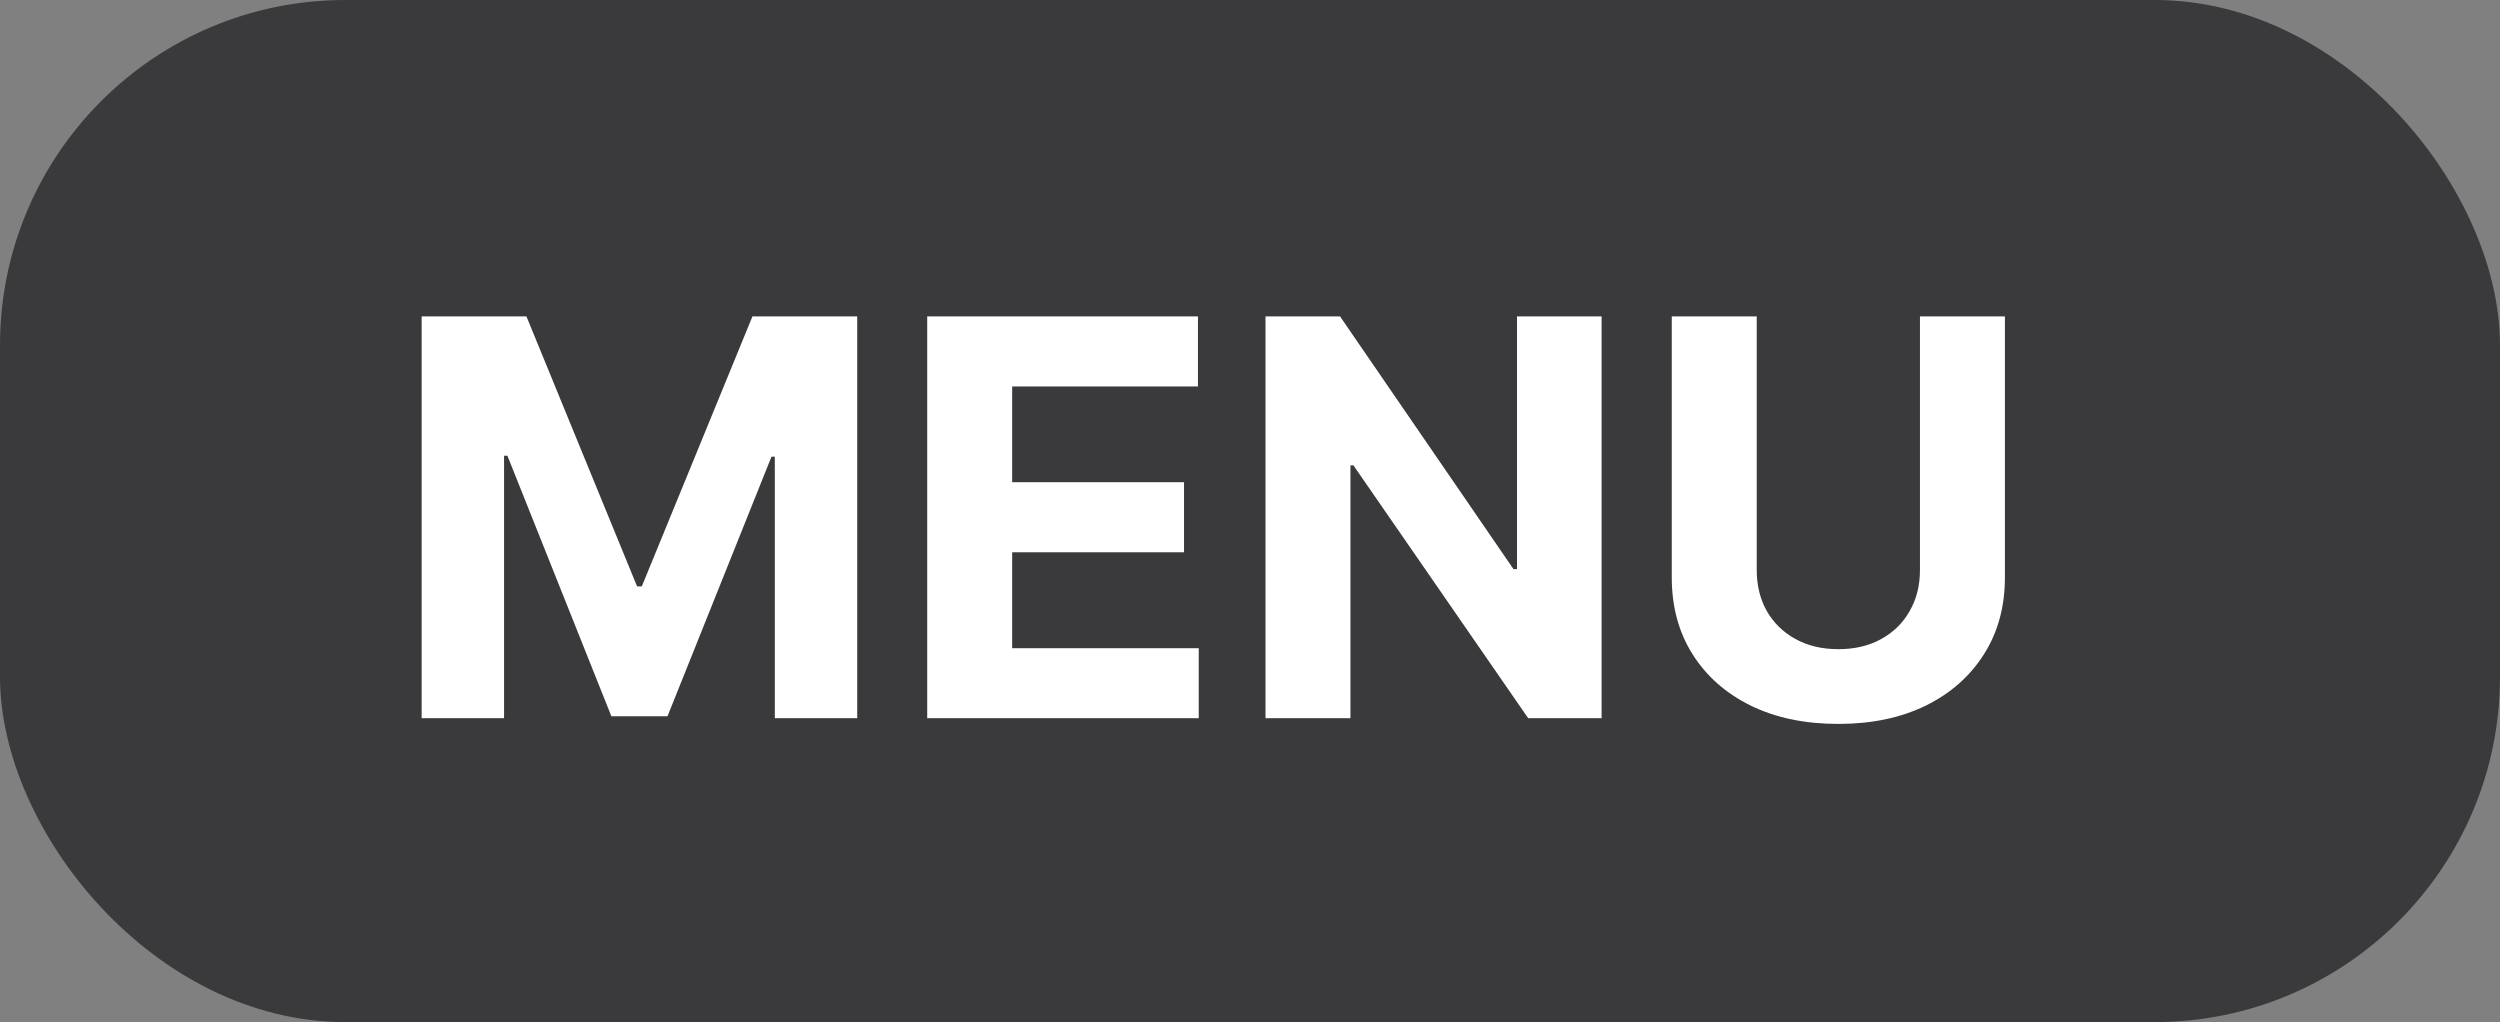
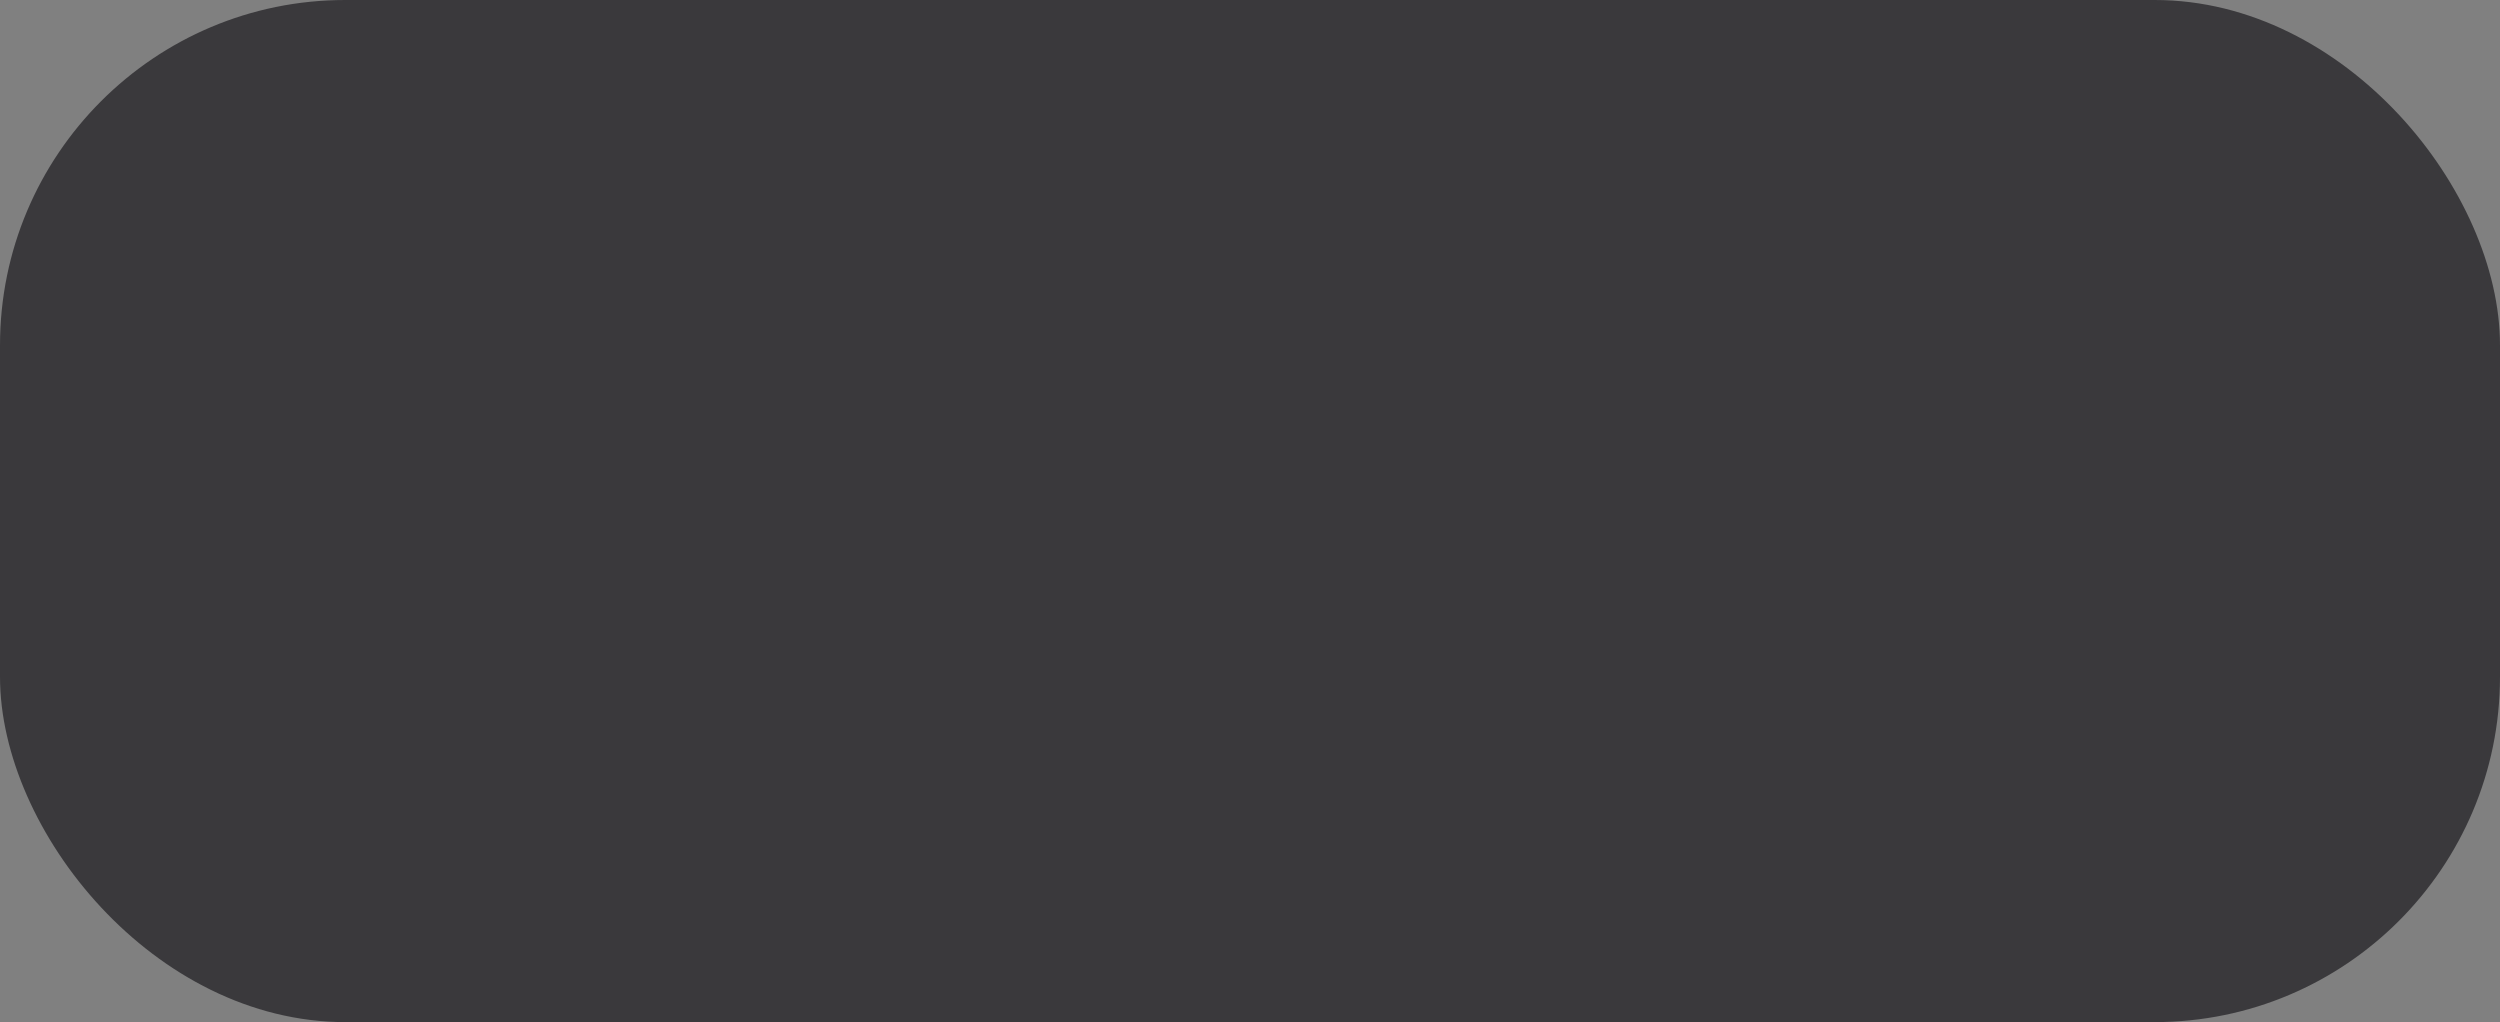
<svg xmlns="http://www.w3.org/2000/svg" width="181" height="74" viewBox="0 0 181 74" fill="none">
  <rect x="0" y="0" width="181" height="74" fill="#808080" stroke="none" />
  <rect width="181" height="74" rx="25" fill="#141216" fill-opacity="0.64" />
-   <path d="M30.528 22.909H38.114L46.125 42.455H46.466L54.477 22.909H62.062V52H56.097V33.065H55.855L48.327 51.858H44.264L36.736 32.994H36.494V52H30.528V22.909ZM67.13 52V22.909H86.732V27.98H73.281V34.912H85.724V39.983H73.281V46.929H86.789V52H67.13ZM115.955 22.909V52H110.642L97.986 33.69H97.773V52H91.622V22.909H97.02L109.577 41.205H109.832V22.909H115.955ZM139.005 22.909H145.156V41.801C145.156 43.922 144.649 45.778 143.636 47.369C142.632 48.96 141.226 50.201 139.417 51.091C137.608 51.972 135.501 52.412 133.096 52.412C130.681 52.412 128.569 51.972 126.761 51.091C124.952 50.201 123.546 48.96 122.542 47.369C121.538 45.778 121.036 43.922 121.036 41.801V22.909H127.187V41.276C127.187 42.383 127.428 43.368 127.911 44.23C128.404 45.092 129.095 45.769 129.985 46.261C130.875 46.754 131.912 47 133.096 47C134.289 47 135.326 46.754 136.207 46.261C137.097 45.769 137.783 45.092 138.266 44.23C138.759 43.368 139.005 42.383 139.005 41.276V22.909Z" fill="white" />
</svg>